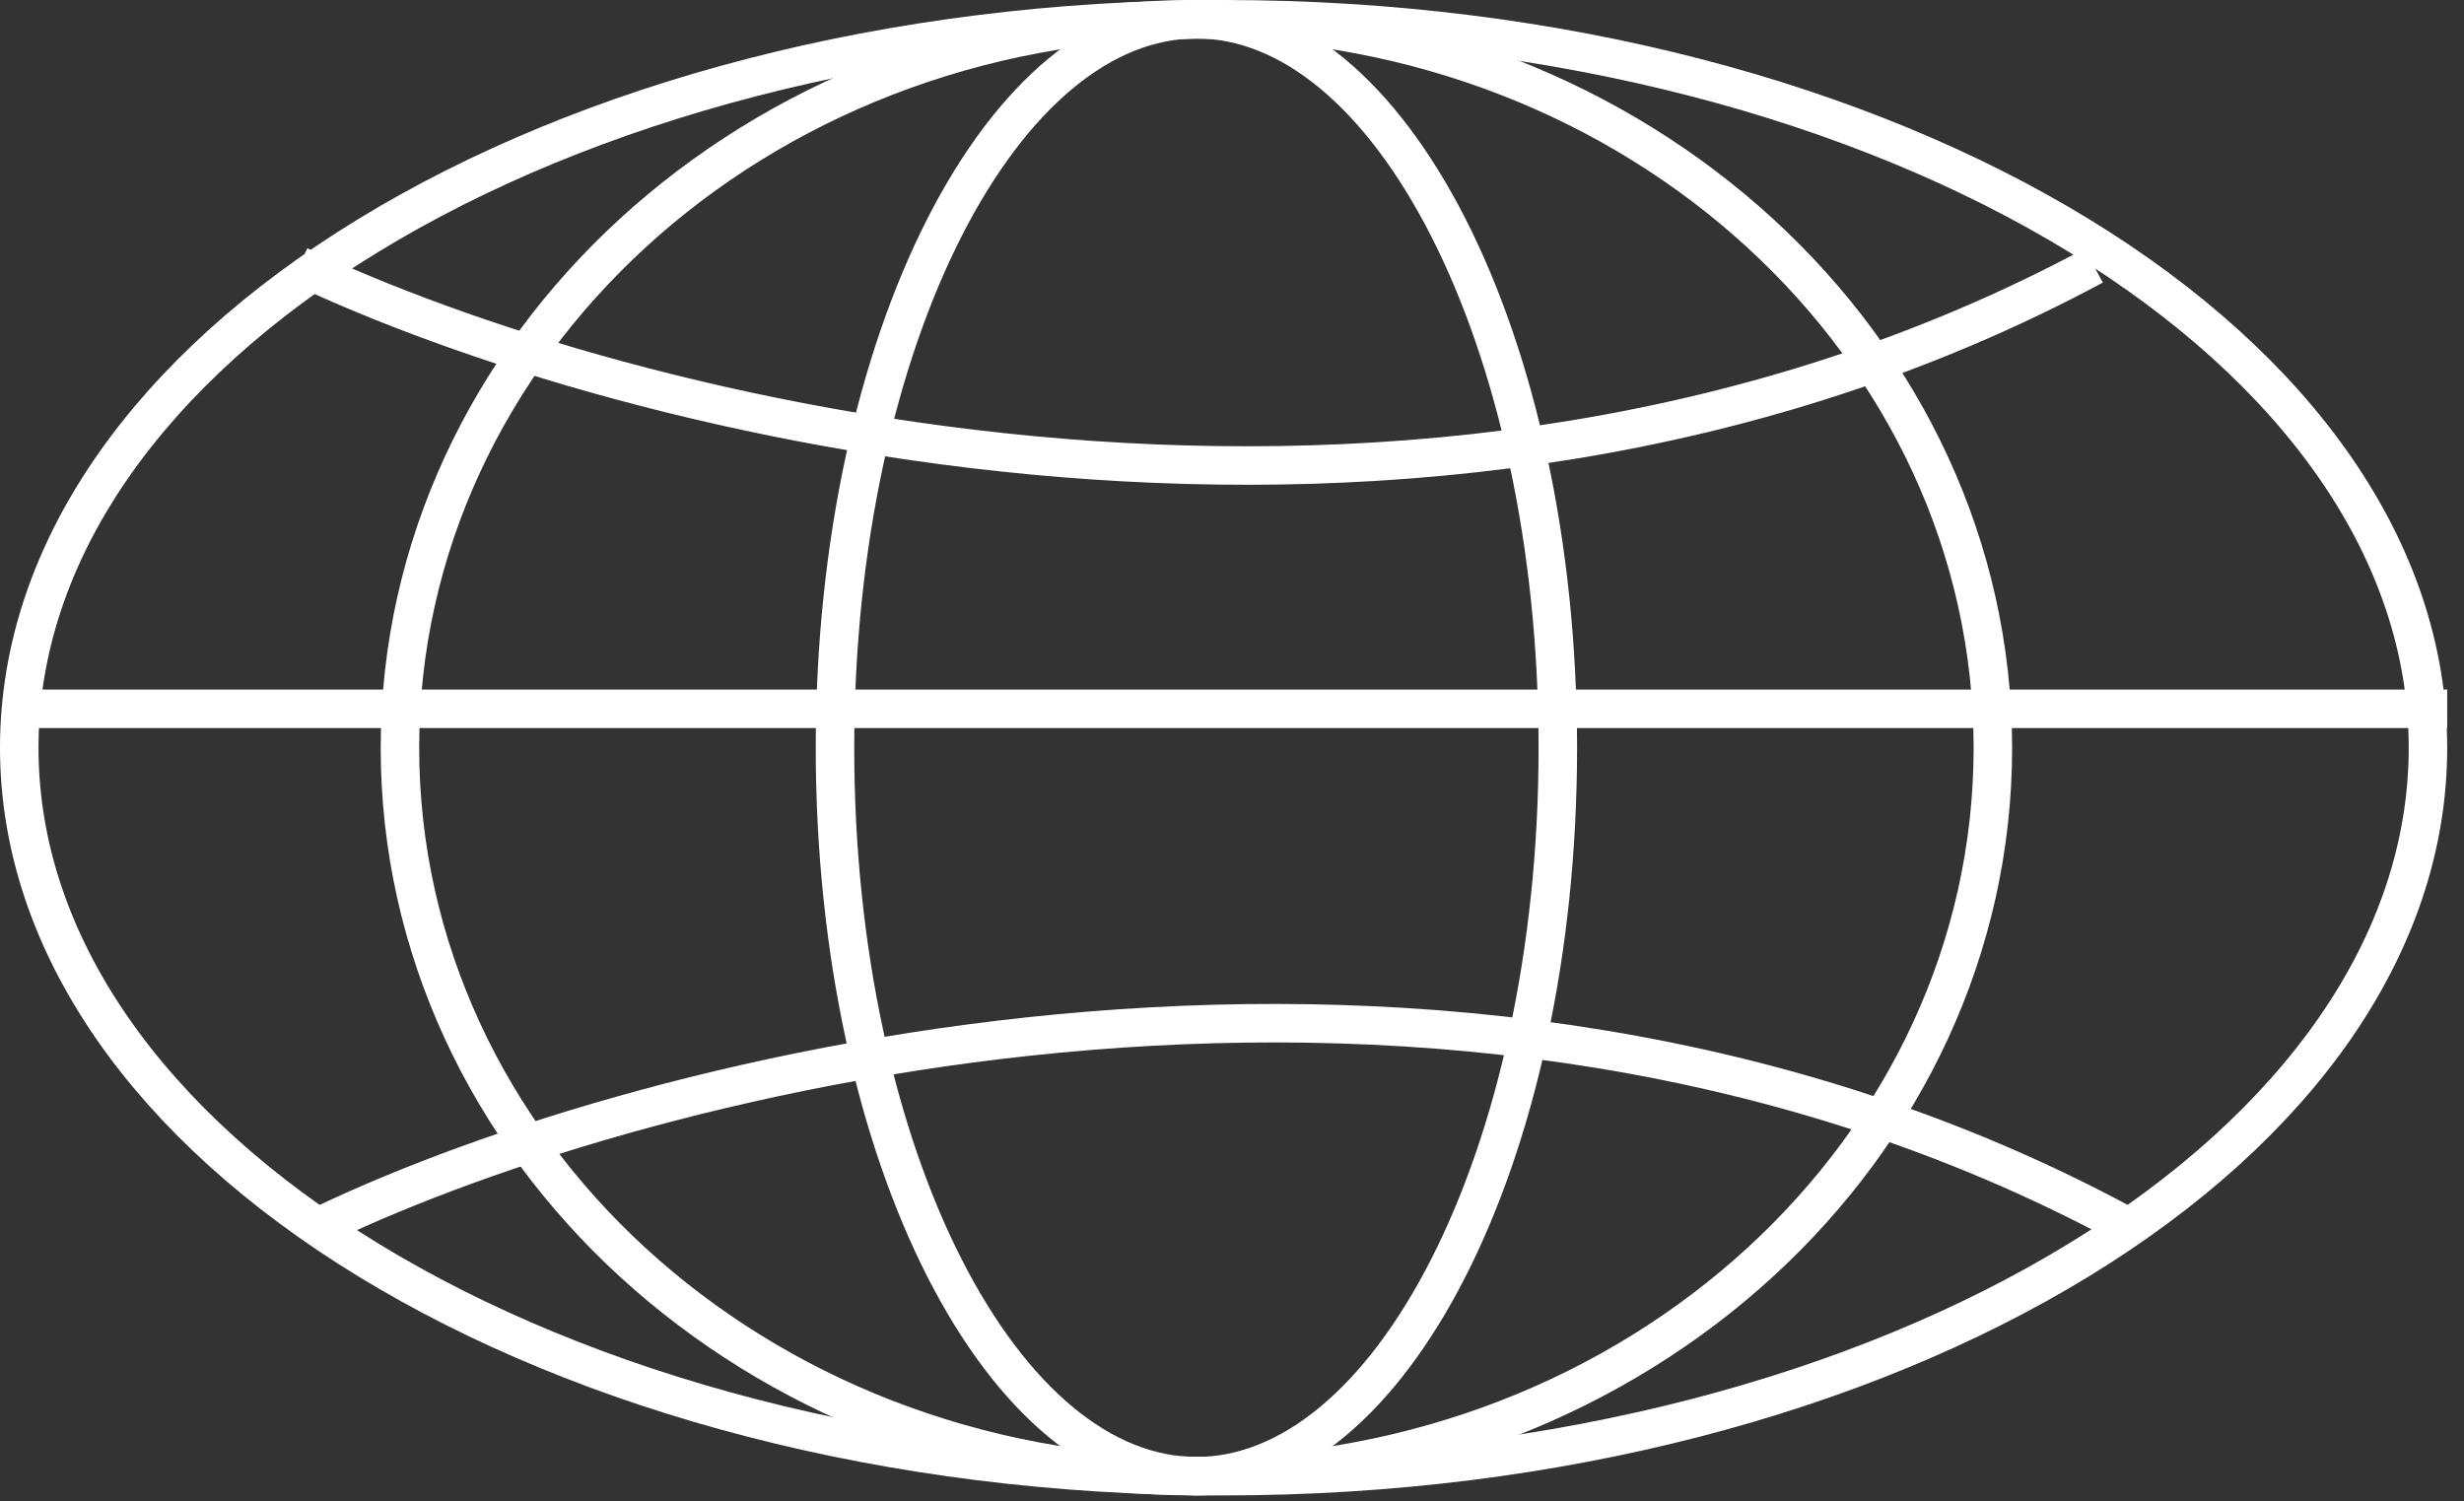
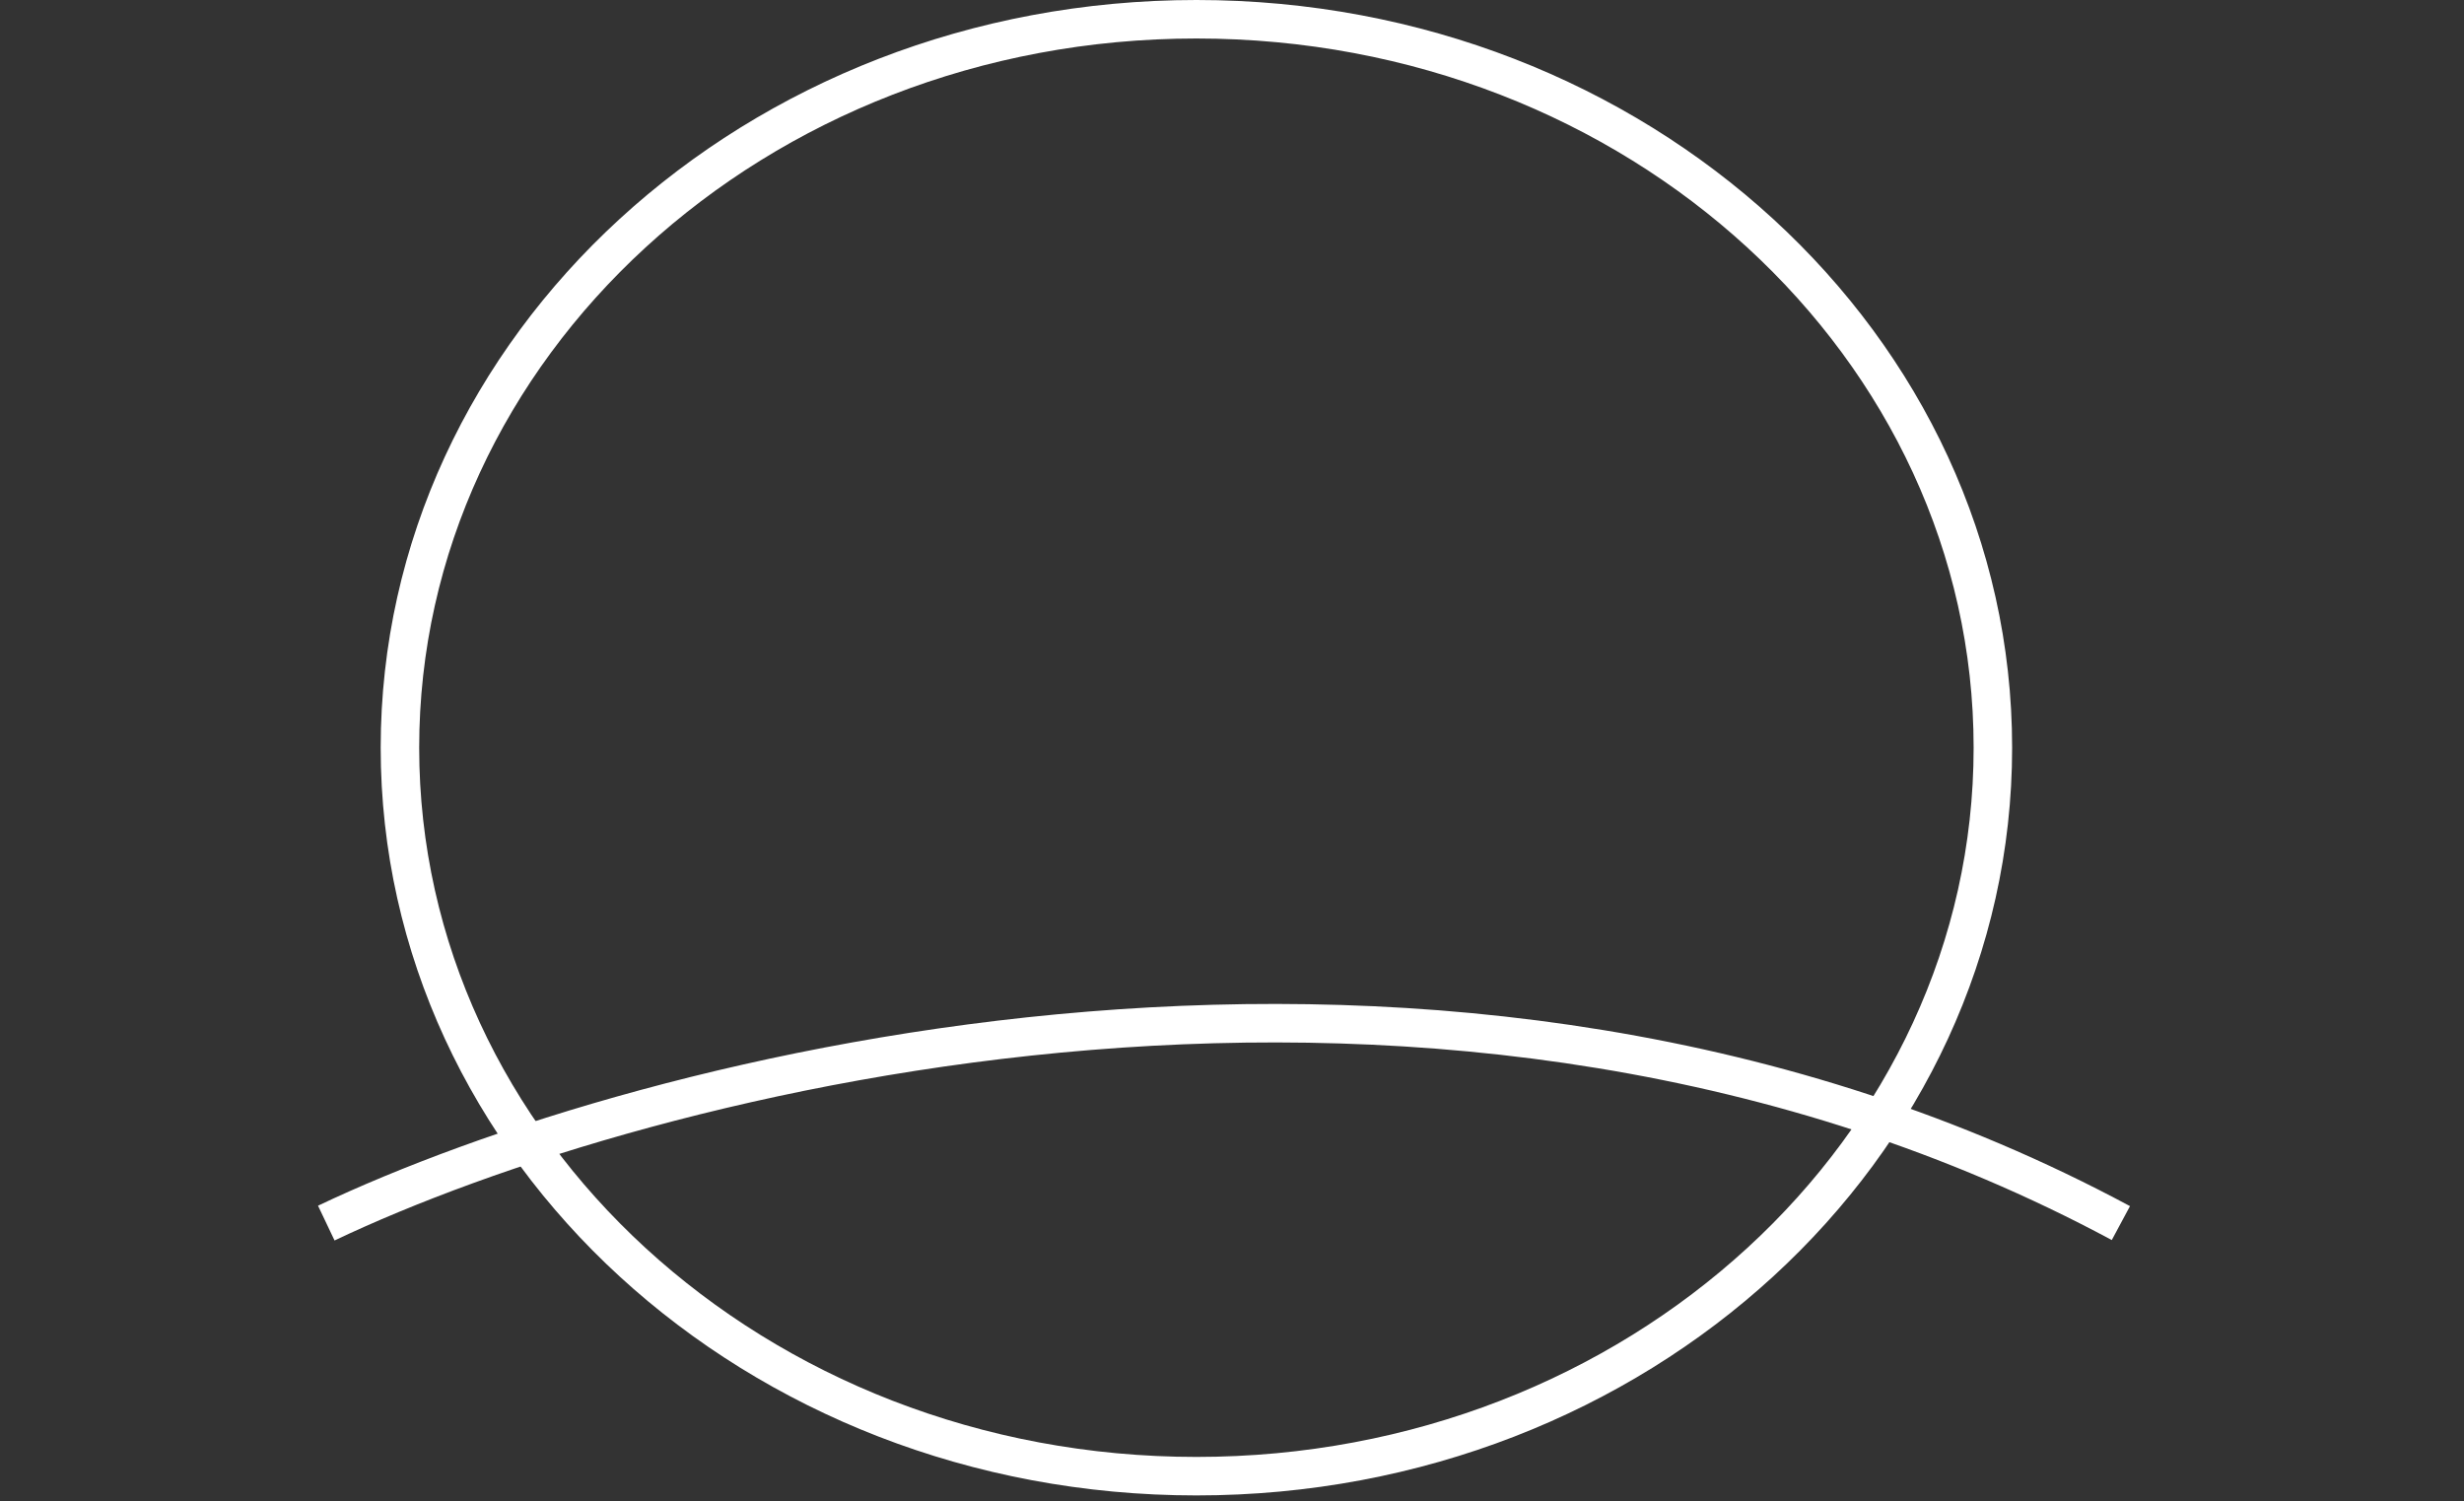
<svg xmlns="http://www.w3.org/2000/svg" width="64" height="39" viewBox="0 0 64 39" fill="none">
  <rect x="0" y="0" width="64" height="39" fill="#333333" stroke="none" />
-   <path d="M7.769 6.9C16.009 10.818 36.867 16.304 54.382 6.9" stroke="white" />
  <path d="M8.475 31.77C16.715 27.852 37.573 22.366 55.088 31.77" stroke="white" />
-   <path d="M63.064 19.422C63.064 24.545 59.663 29.265 53.994 32.729C48.333 36.188 40.481 38.344 31.782 38.344C23.082 38.344 15.23 36.188 9.569 32.729C3.9 29.265 0.5 24.545 0.5 19.422C0.5 14.299 3.9 9.58 9.569 6.115C15.23 2.656 23.082 0.5 31.782 0.5C40.481 0.5 48.333 2.656 53.994 6.115C59.663 9.58 63.064 14.299 63.064 19.422Z" stroke="white" />
  <path d="M51.763 19.422C51.763 29.833 42.543 38.344 31.076 38.344C19.608 38.344 10.388 29.833 10.388 19.422C10.388 9.012 19.608 0.5 31.076 0.5C42.543 0.5 51.763 9.012 51.763 19.422Z" stroke="white" />
-   <path d="M40.463 19.422C40.463 24.724 39.368 29.498 37.622 32.929C35.861 36.387 33.519 38.344 31.076 38.344C28.632 38.344 26.29 36.387 24.529 32.929C22.783 29.498 21.688 24.724 21.688 19.422C21.688 14.121 22.783 9.346 24.529 5.915C26.29 2.457 28.632 0.5 31.076 0.5C33.519 0.5 35.861 2.457 37.622 5.915C39.368 9.346 40.463 14.121 40.463 19.422Z" stroke="white" />
-   <line x1="0.471" y1="18.411" x2="63.564" y2="18.411" stroke="white" />
</svg>